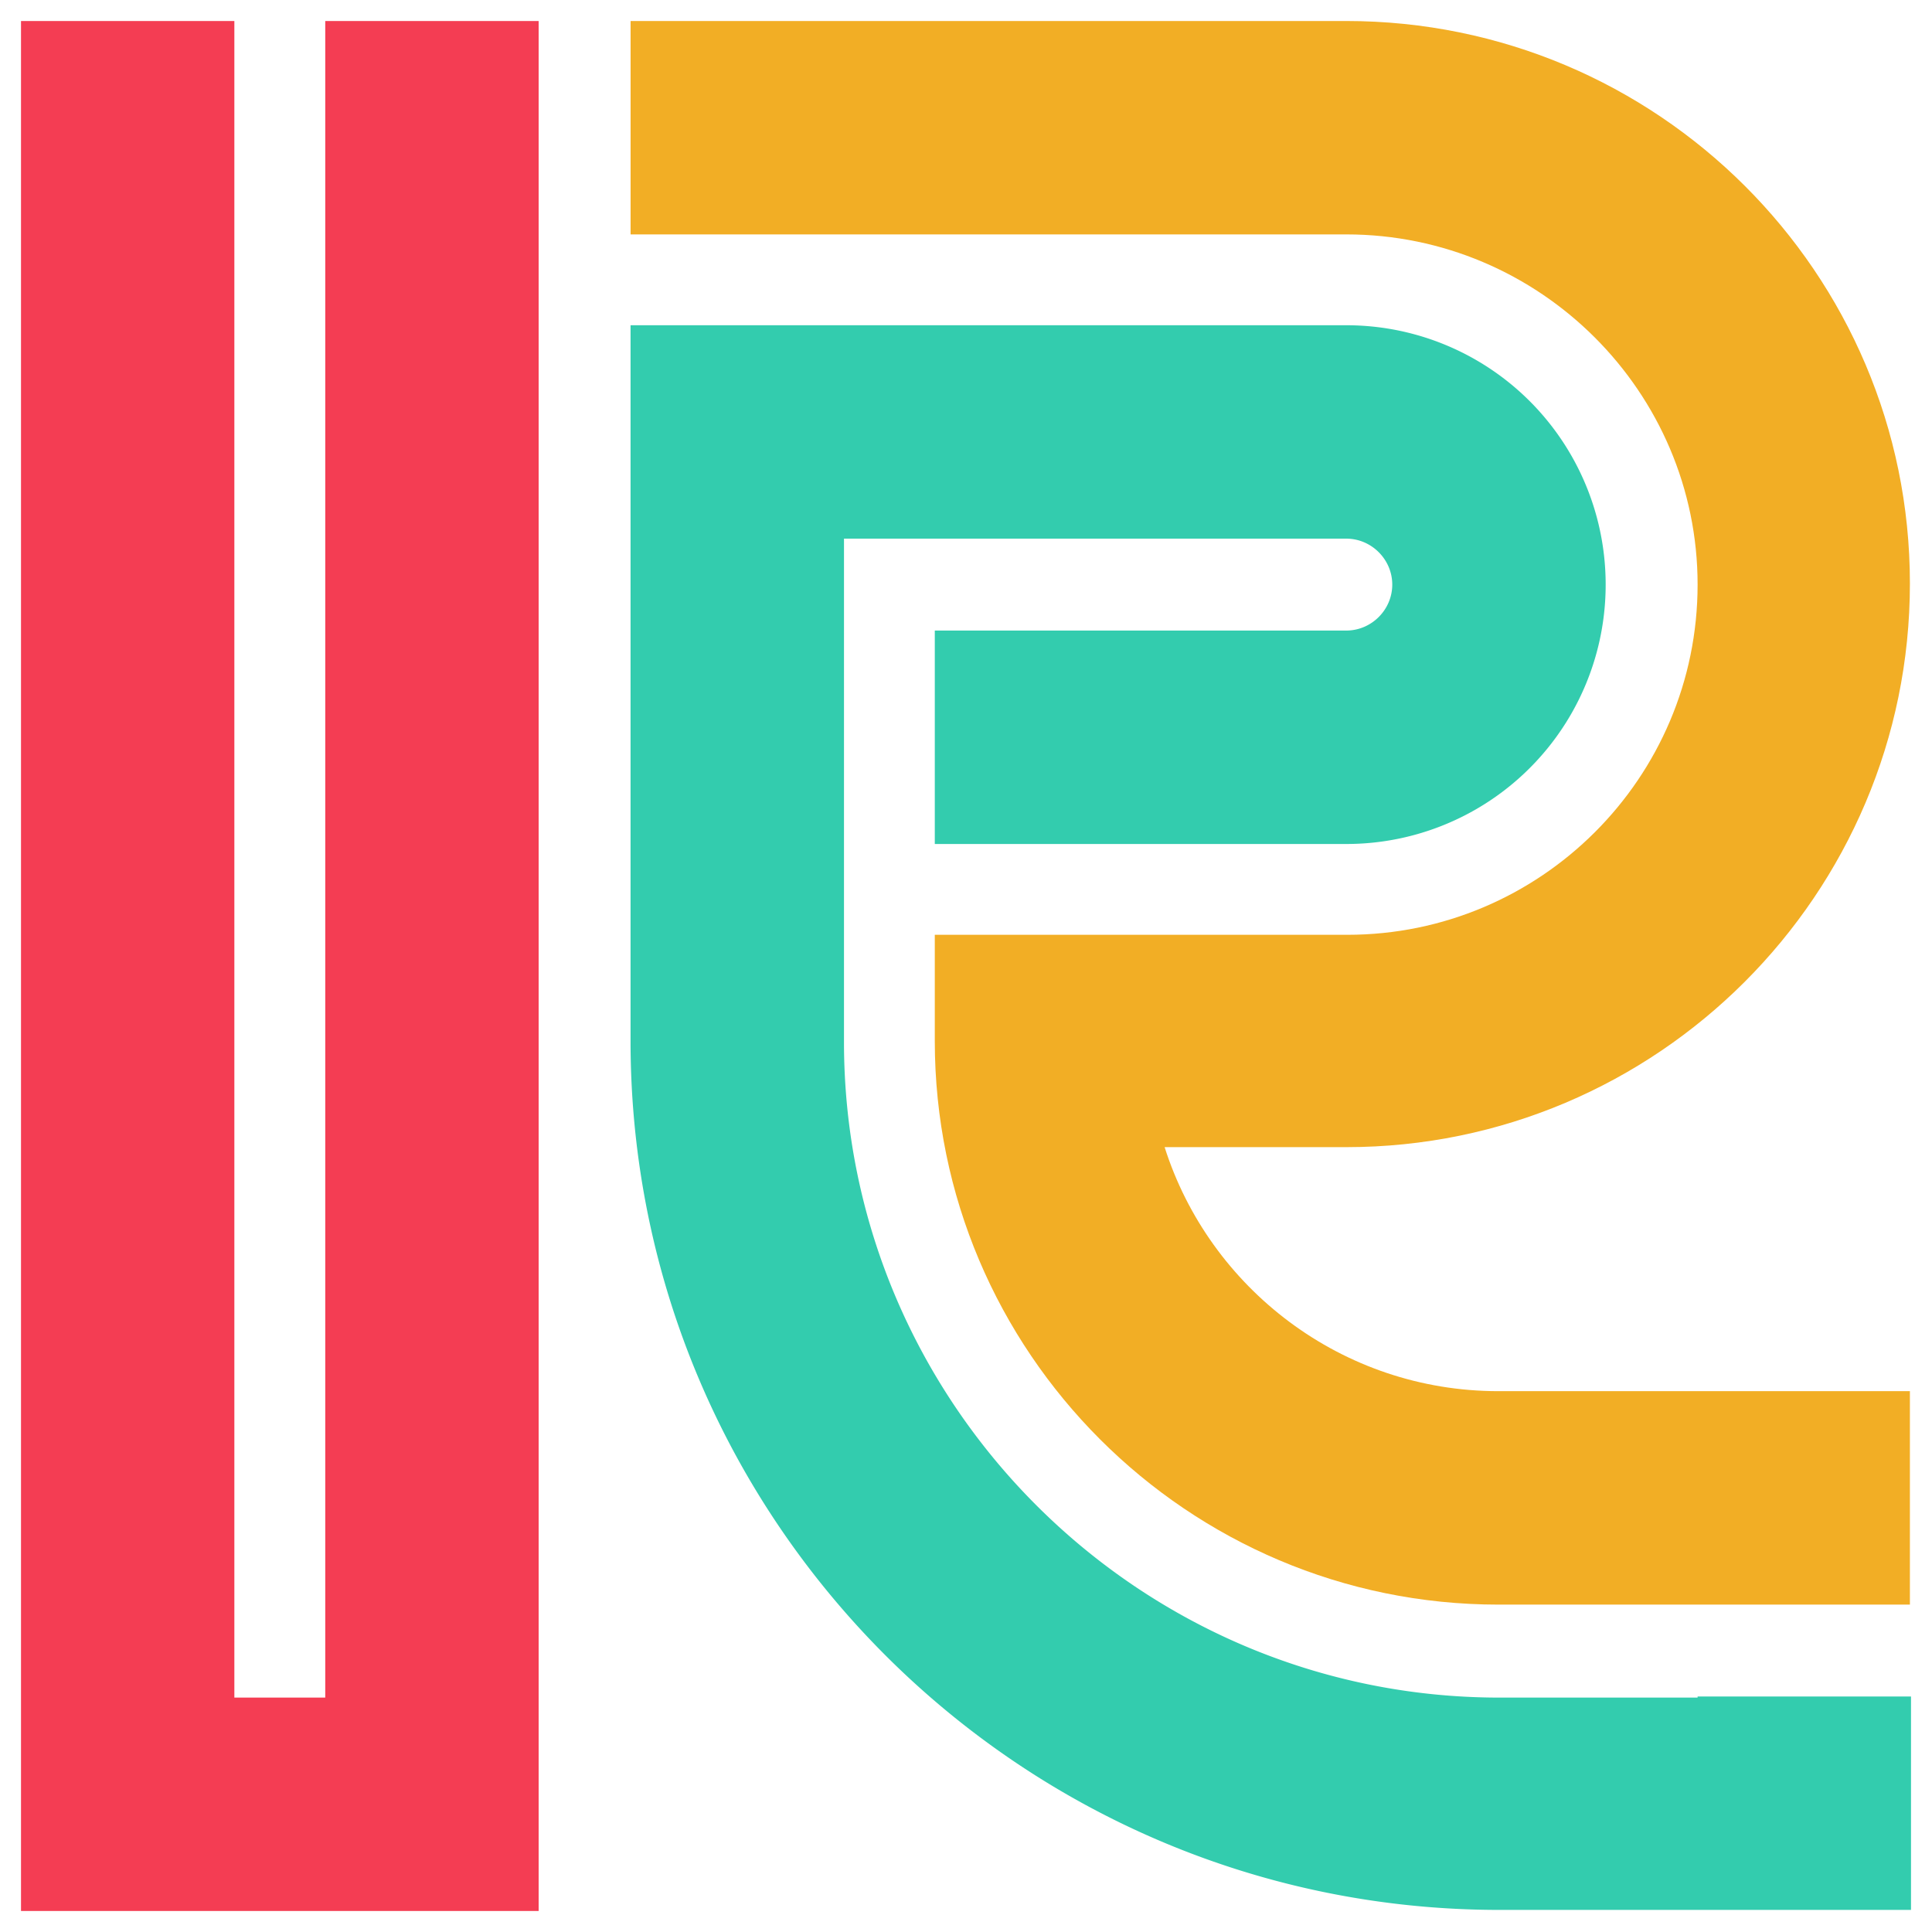
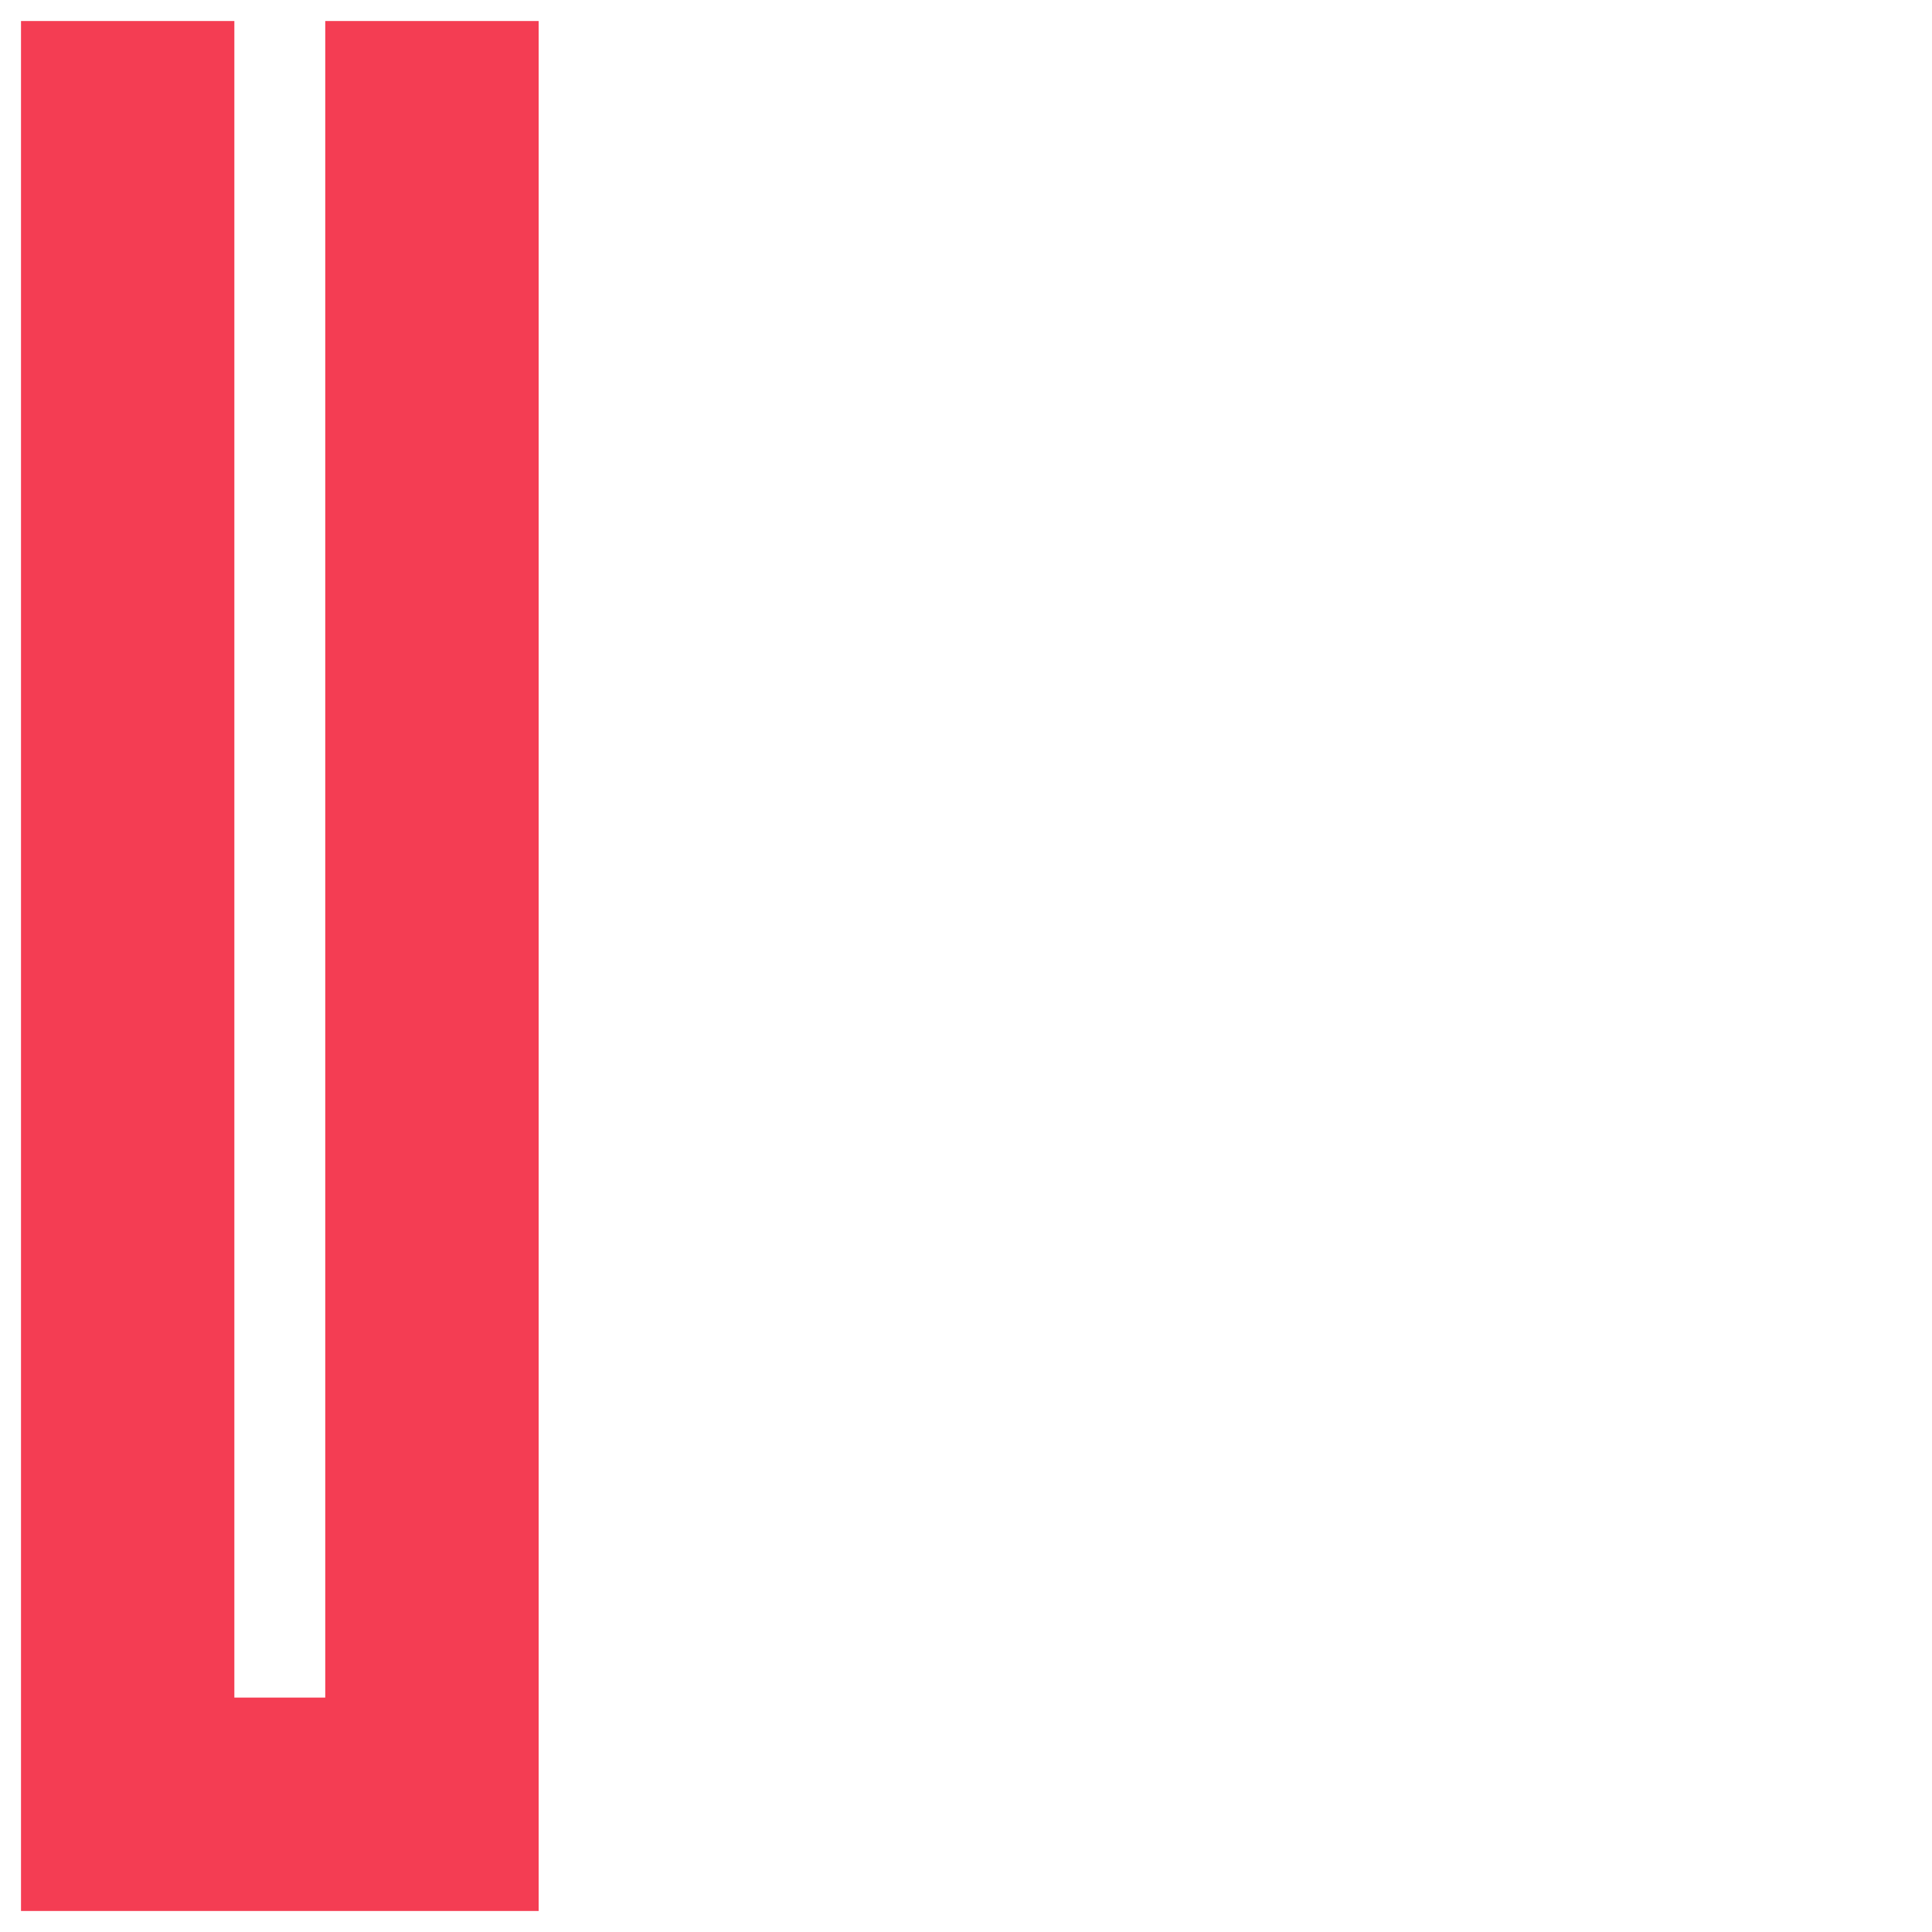
<svg xmlns="http://www.w3.org/2000/svg" viewBox="0 0 46 46" width="46" height="46" fill="none">
  <path fill="#f43d53" d="M12.825.5H7.744v39.919H5.58V.5H.5v45h12.325V5.581Z" />
-   <path fill="#f2ae25" d="M40.419 13.92c0 4.611-3.752 8.337-8.338 8.337h-9.824v2.528c0 7.4 6.02 13.42 13.42 13.42h9.797v-5.082h-9.797c-3.727 0-6.88-2.45-7.948-5.81h4.326c7.4 0 13.419-6.02 13.419-13.42S39.454.5 32.054.5h-17.04v5.081h17.04c4.613 0 8.365 3.752 8.365 8.338z" />
-   <path fill="#33ccae" d="M40.419 40.419h-4.716c-8.6 0-15.608-7.01-15.608-15.608V12.825h11.96c.599 0 1.094.495 1.094 1.094 0 .6-.495 1.094-1.094 1.094h-9.798v5.082h9.798a6.172 6.172 0 0 0 6.175-6.176 6.172 6.172 0 0 0-6.175-6.175H15.013v17.04c0 11.414 9.277 20.69 20.69 20.69H45.5v-5.081h-5.081z" />
</svg>